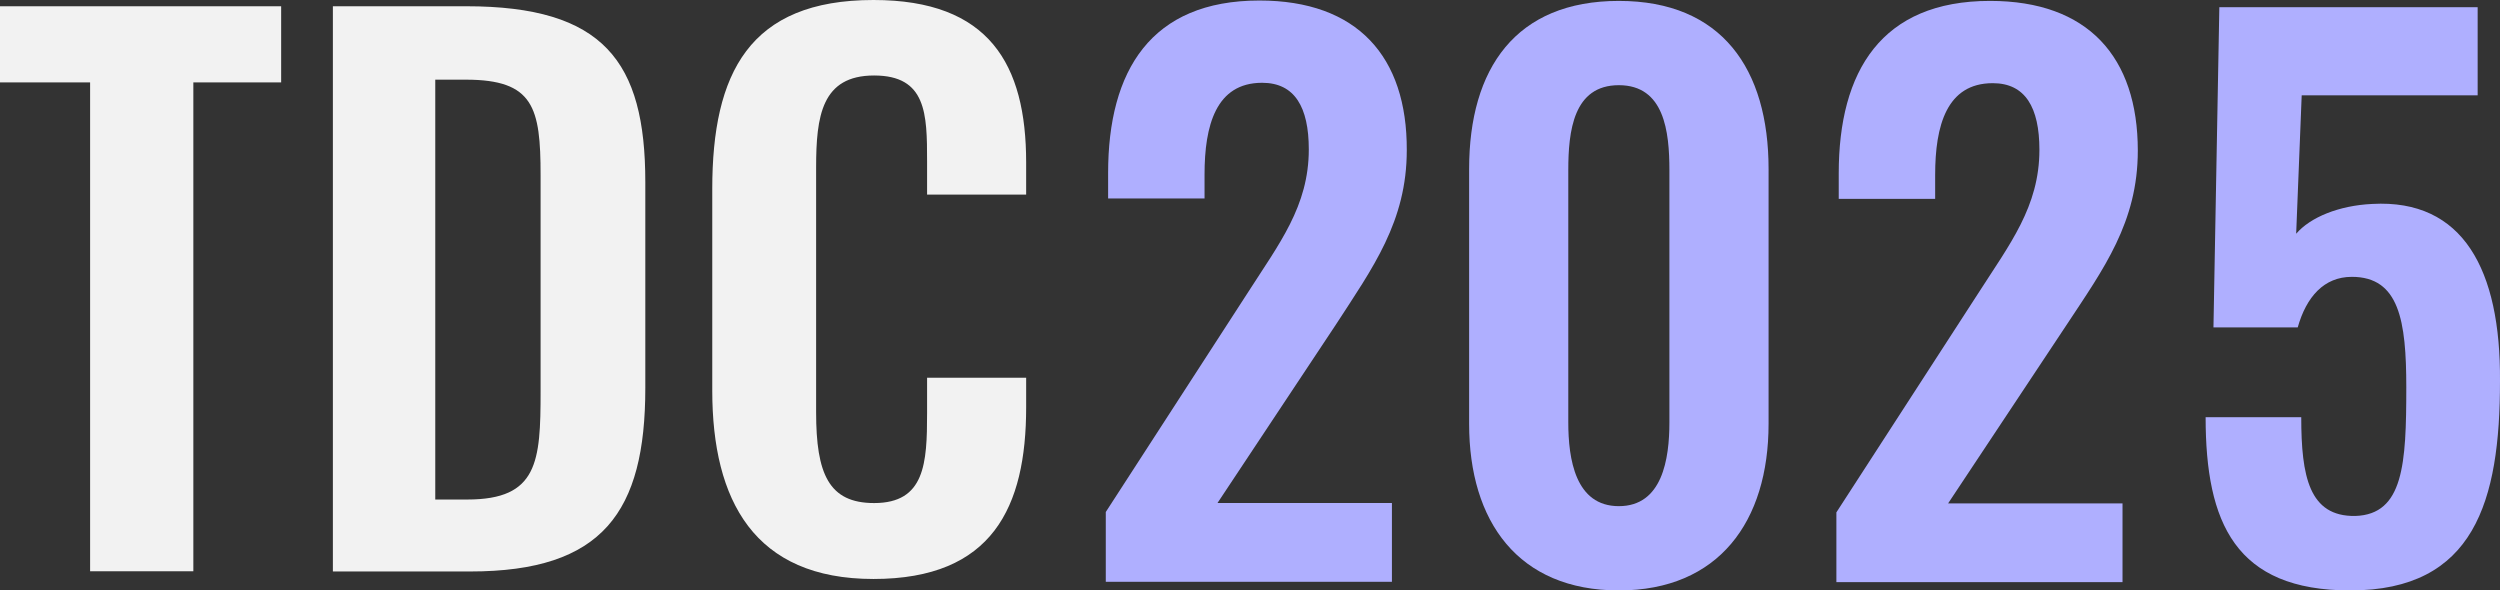
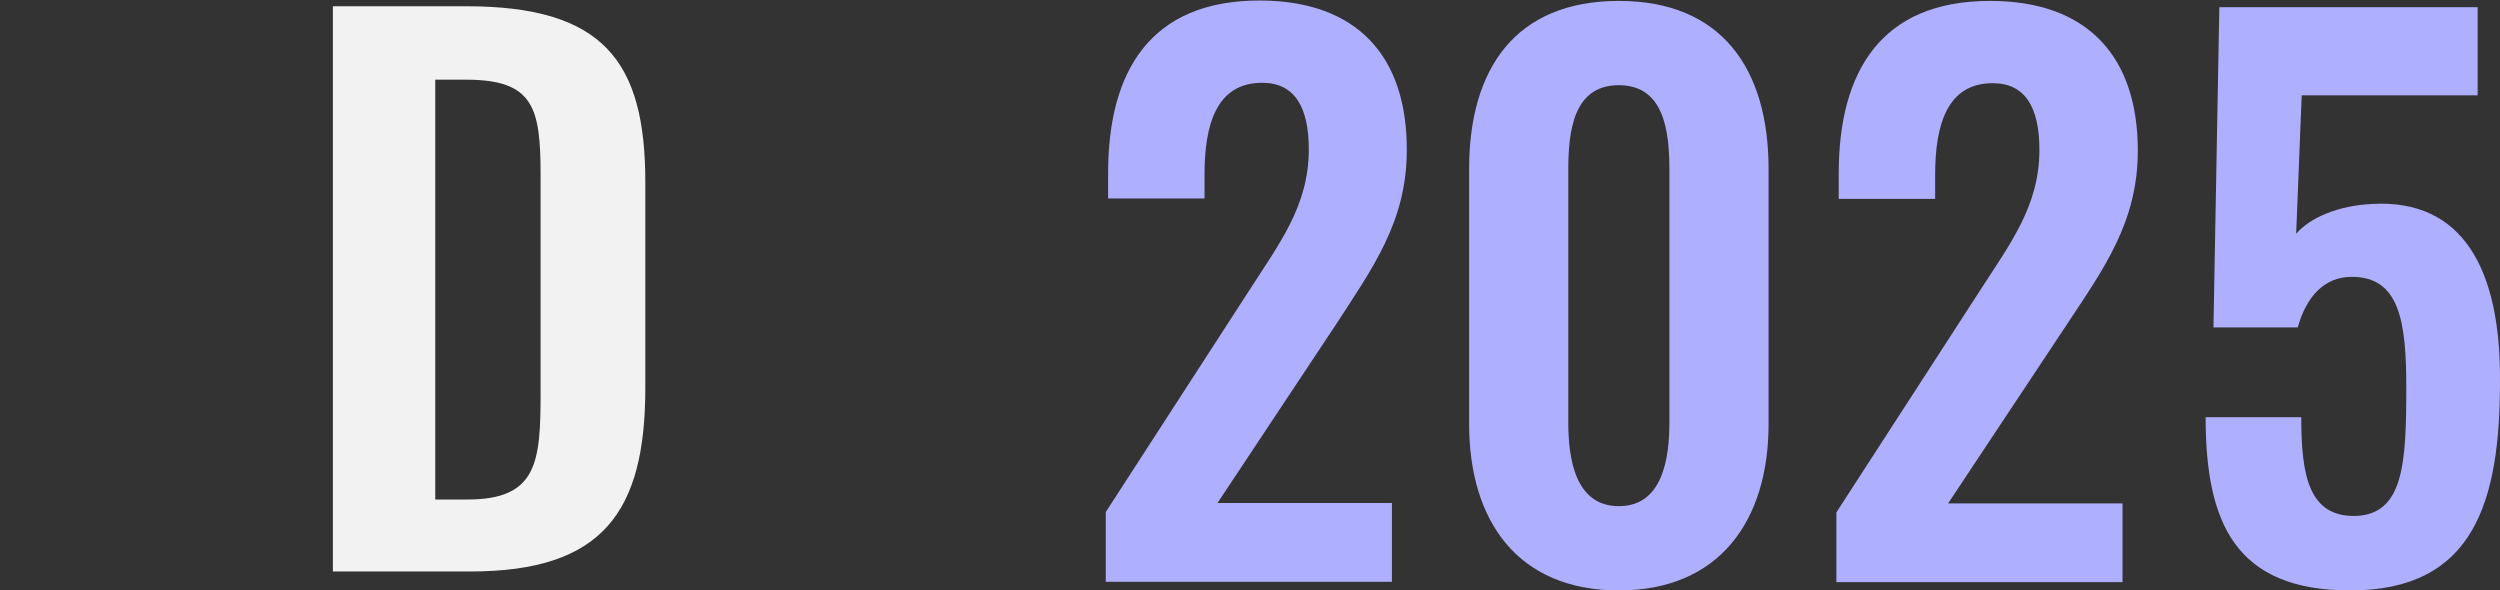
<svg xmlns="http://www.w3.org/2000/svg" width="271.375" height="64.091" viewBox="0 0 271.375 64.091">
  <rect x="0" y="0" width="271.375" height="64.091" fill="#333333" stroke="none" />
  <g id="Group_13498" data-name="Group 13498" transform="translate(-2398.203 -331.742)">
-     <path id="Path_864" data-name="Path 864" d="M9.781,11.264H0V3H30.519v8.264H20.987V64.332H9.781Z" transform="translate(2398.203 329.421)" fill="#f2f2f2" />
    <path id="Path_865" data-name="Path 865" d="M159.6,3h14.467c14.92,0,19.448,5.977,19.448,19.086V44.431c0,13.471-4.619,19.923-19,19.923H159.6Zm14.6,53.544c7.652,0,7.947-4.1,7.947-11.728V21.338c0-7.335-.747-10.369-8.105-10.369h-3.328V56.544Z" transform="translate(2274.737 329.421)" fill="#f2f2f2" />
-     <path id="Path_866" data-name="Path 866" d="M341.5,42.4V20.512C341.5,7.947,345.507,0,359,0c12.565,0,16.573,6.973,16.573,17.637v3.487H364.819V17.5c0-5.139-.068-9.305-5.751-9.305s-6.294,4.392-6.294,9.984V44.759c0,6.656,1.358,9.848,6.294,9.848,5.524,0,5.751-4.324,5.751-9.758V41h10.754v3.215c0,10.822-3.645,18.633-16.573,18.633S341.5,54.359,341.5,42.4Z" transform="translate(2134.019 331.742)" fill="#f2f2f2" />
    <path id="Path_348" data-name="Path 348" d="M505.233,0C493.447,0,488.81,7.616,488.81,18.721v2.766h10.467v-2.6c0-5.318,1.233-9.956,6.254-9.956,3.532,0,5.063,2.638,5.063,7.233,0,6.169-3.233,10.254-6.637,15.573l-15.4,23.784V63.1h31.06V54.547H500.681L513.53,35.187c4-6.169,7.7-11.19,7.7-18.934C521.274,6.084,515.87,0,505.233,0Z" transform="translate(2029.679 331.798)" fill="#afafff" />
    <path id="Path_349" data-name="Path 349" d="M551.045,64.042c10.85,0,16.253-7.489,16.253-18.083V18.3C567.3,7.453,562.235.05,551.045.05S534.792,7.368,534.792,18.3V45.959C534.792,56.554,540.11,64.042,551.045,64.042Zm-5.488-45.611c0-4.255.553-9.233,5.488-9.233s5.488,5.021,5.488,9.233V45.789c0,4-.766,9.105-5.488,9.105s-5.488-5.106-5.488-9.105Z" transform="translate(2022.884 331.791)" fill="#afafff" />
    <path id="Path_350" data-name="Path 350" d="M521.274,108.877c0-10.169-5.4-16.254-16.041-16.254-11.786,0-16.424,7.616-16.424,18.721v2.766h10.467v-2.6c0-5.319,1.234-9.956,6.254-9.956,3.532,0,5.063,2.638,5.063,7.233,0,6.169-3.233,10.254-6.638,15.572l-15.4,23.784v7.573h31.06V147.17H500.681l12.849-19.36C517.572,121.684,521.274,116.663,521.274,108.877Z" transform="translate(2108.988 239.217)" fill="#afafff" />
    <path id="Path_351" data-name="Path 351" d="M553.623,114.78c-3.616.171-6.722,1.447-8.254,3.234l.6-15.02h19.1V93.421H537.029l-.638,34.762h9.147c.937-3.319,2.851-5.489,5.872-5.489,5.148,0,5.914,4.766,5.914,12,0,8.3-.3,13.786-5.531,13.956-5.021.085-5.872-4.3-5.872-10.722H535.54c0,11.488,3.234,18.806,15.7,18.806,13.487,0,16.254-9.7,16.254-22.721C567.578,121.929,563.494,114.228,553.623,114.78Z" transform="translate(2102.083 239.1)" fill="#afafff" />
  </g>
</svg>